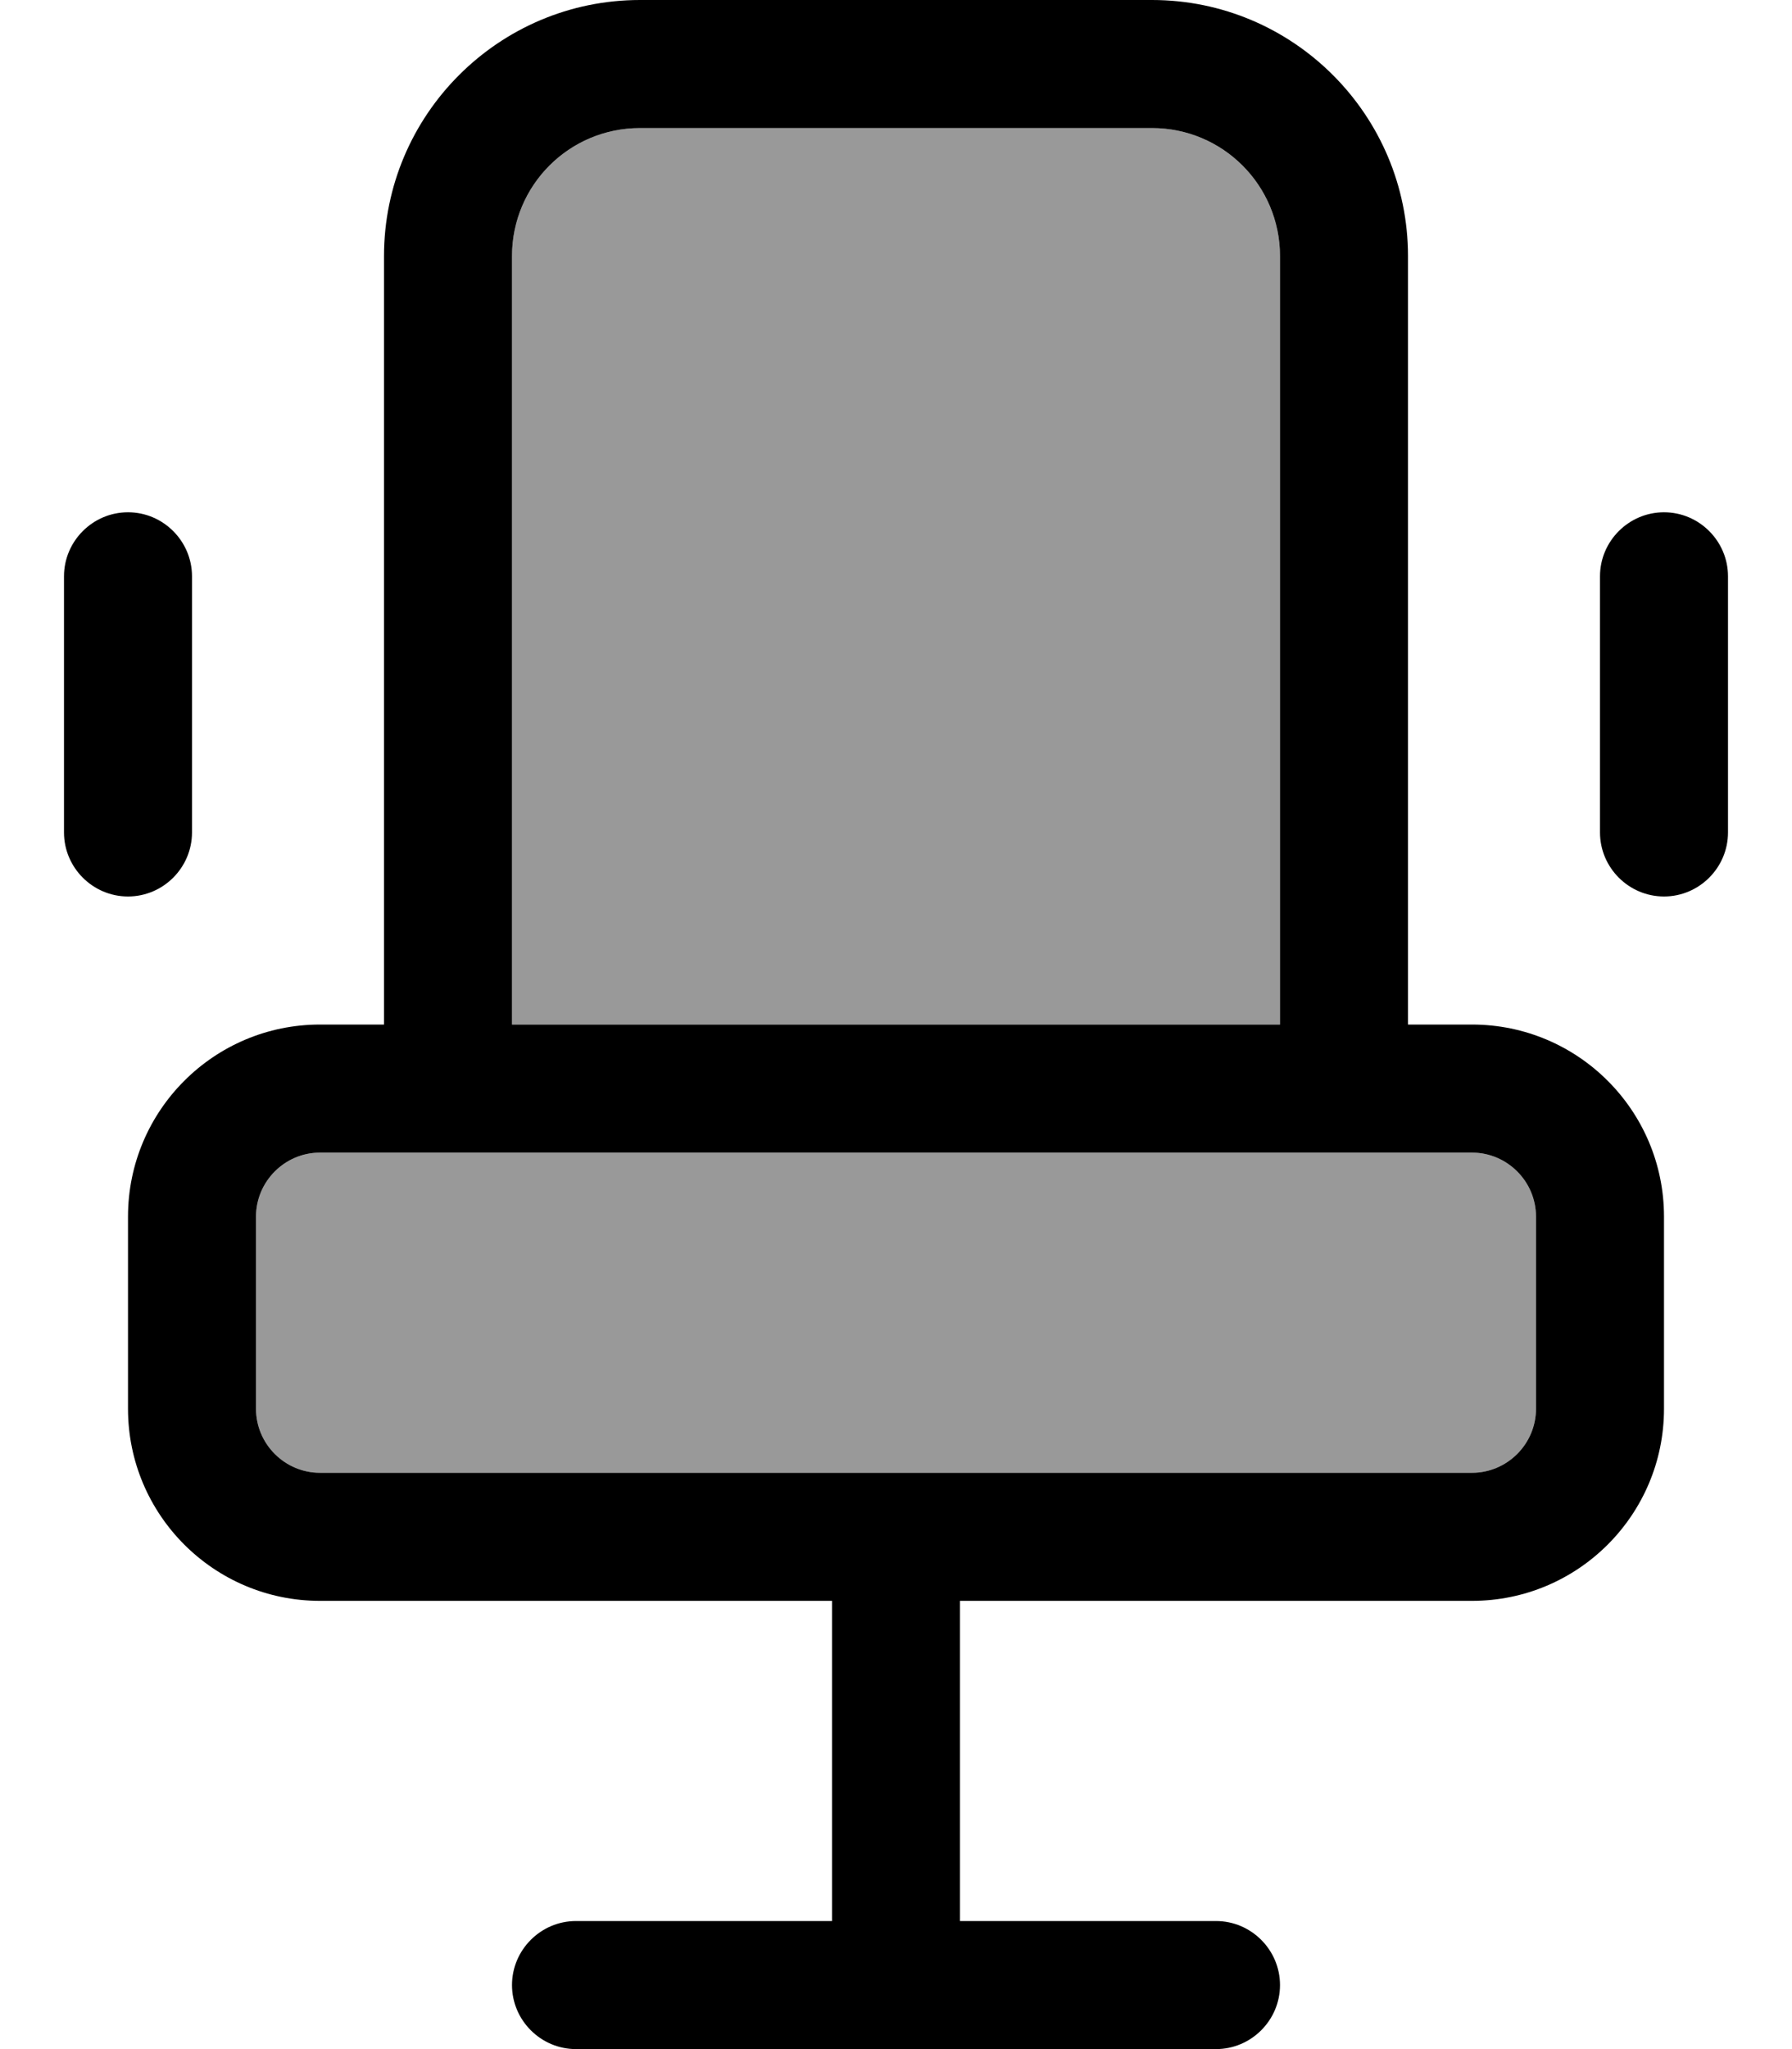
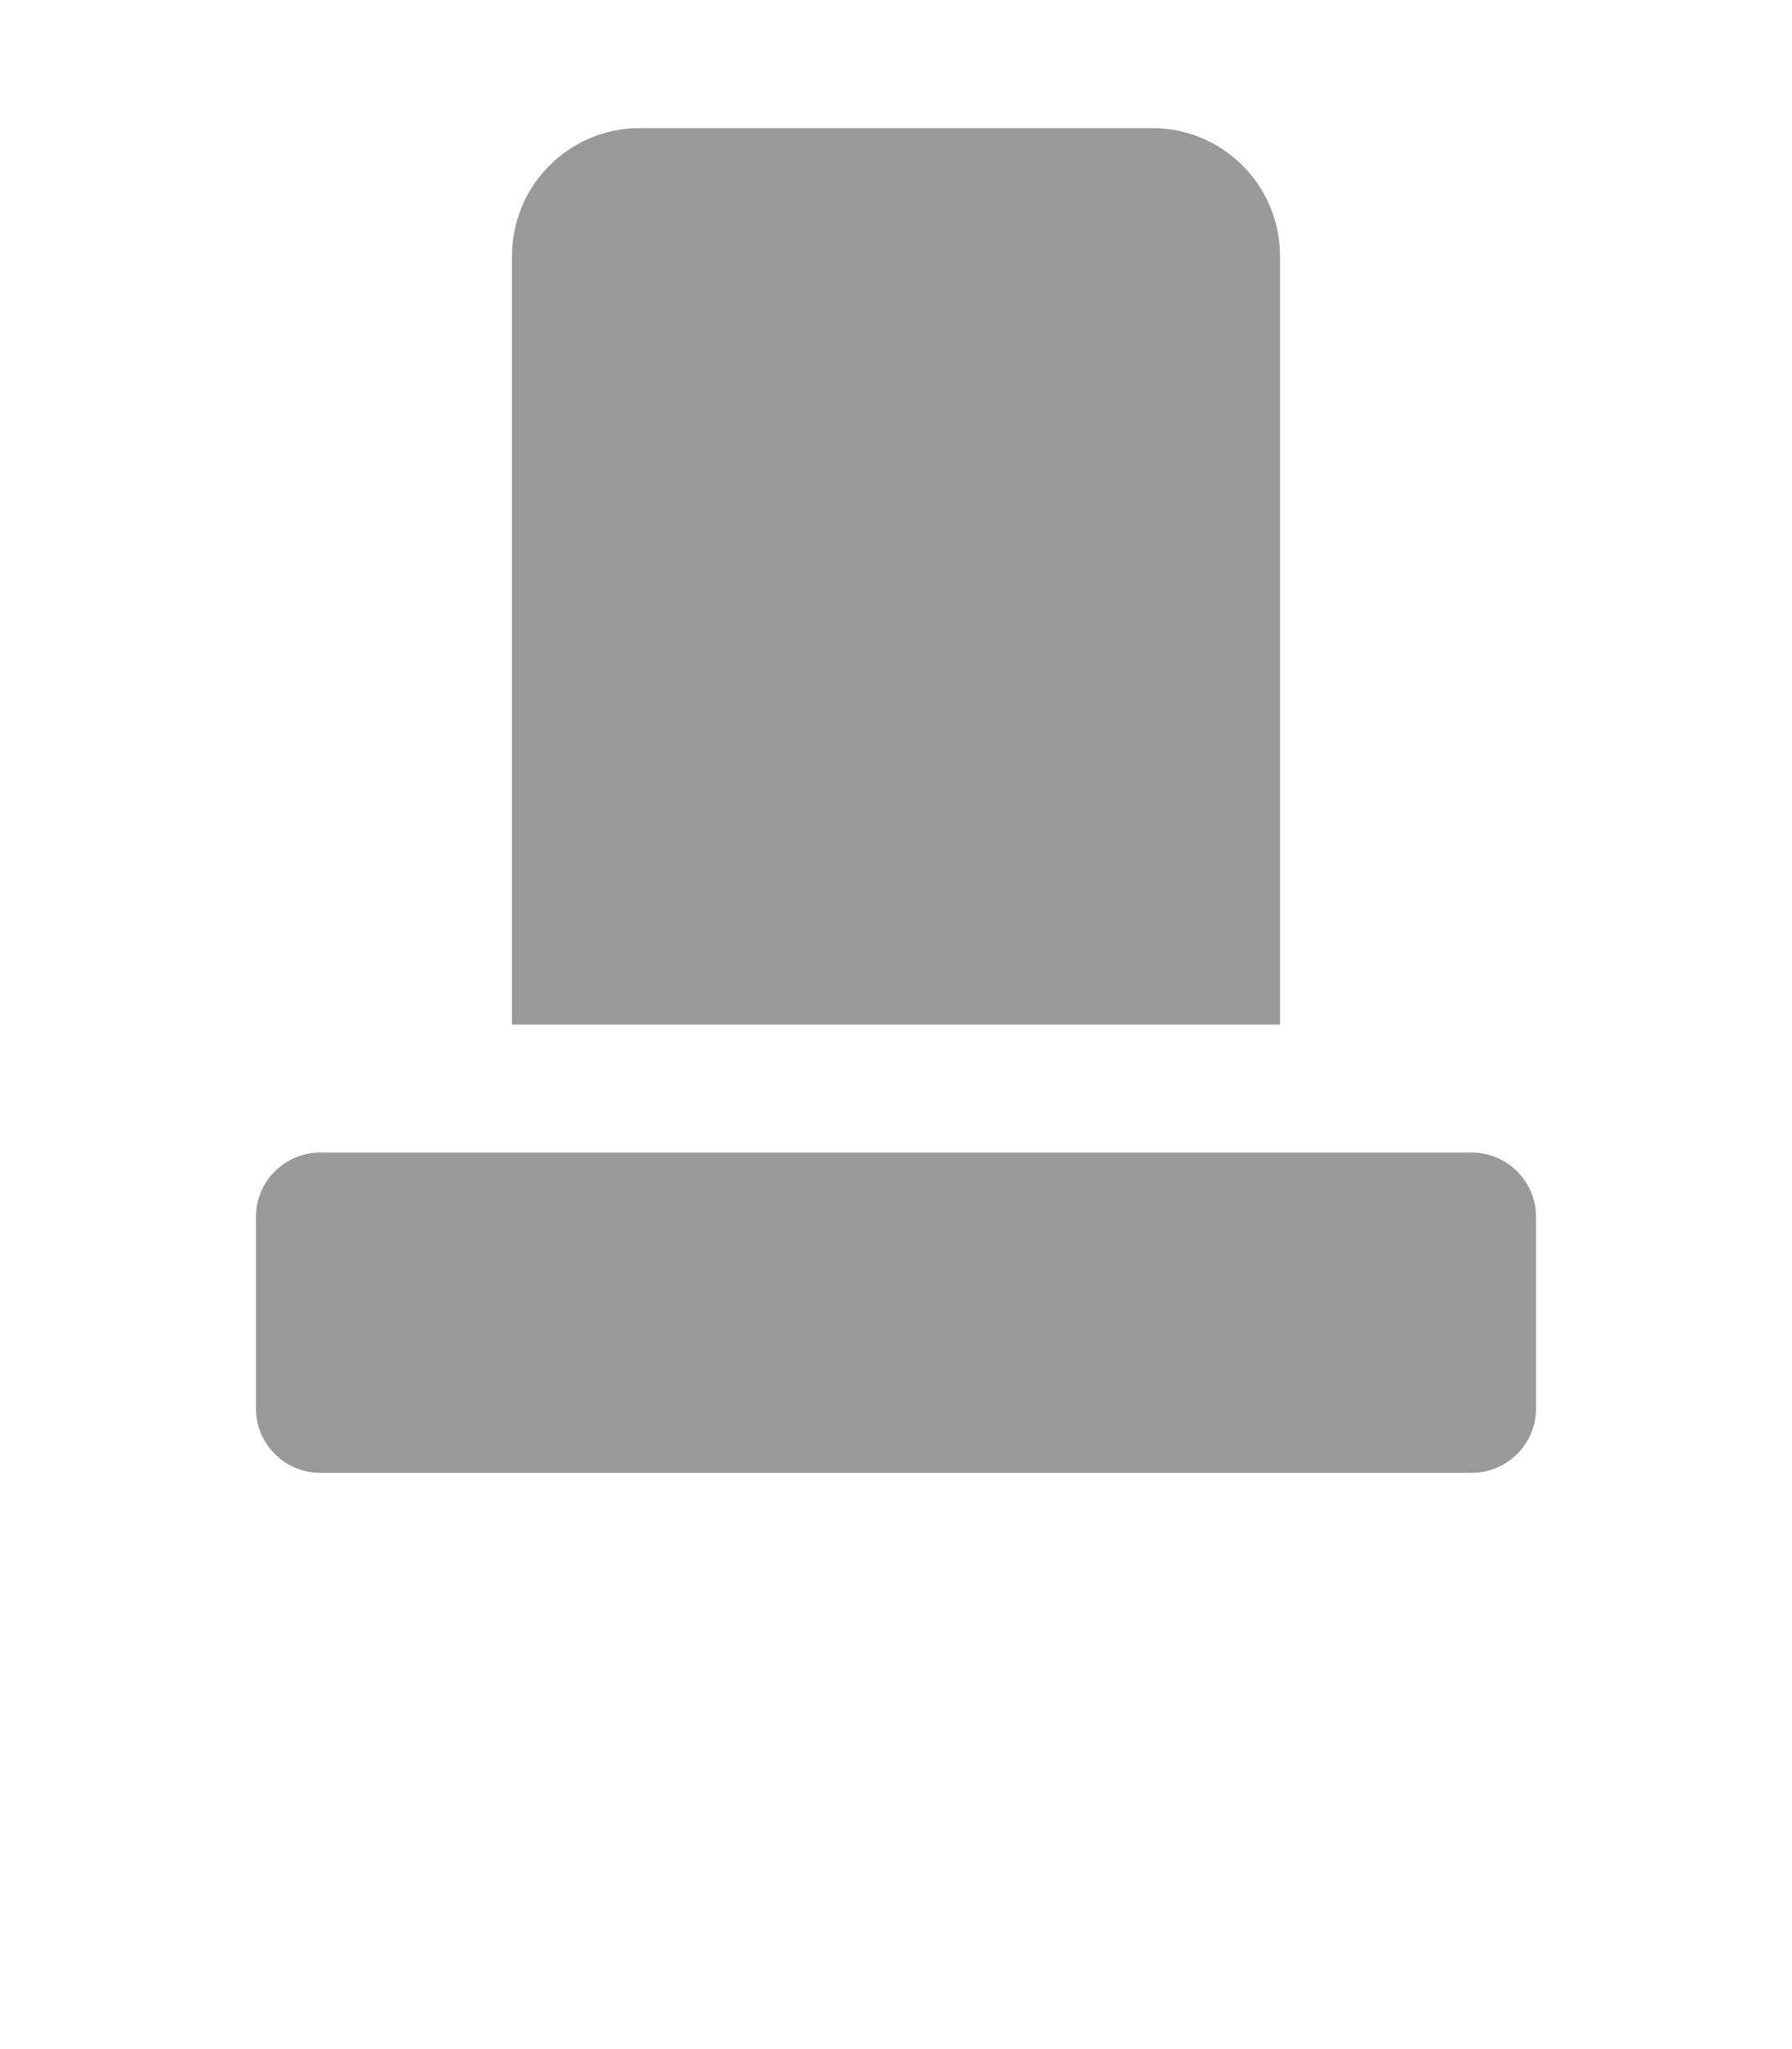
<svg xmlns="http://www.w3.org/2000/svg" viewBox="0 0 448 512">
  <path style="fill:currentColor;opacity:.4" d="M64 304l0 48c0 8.8 7.2 16 16 16l288 0c8.8 0 16-7.2 16-16l0-48c0-8.8-7.2-16-16-16L80 288c-8.8 0-16 7.2-16 16zM128 64l0 192 192 0 0-192c0-17.7-14.3-32-32-32L160 32c-17.7 0-32 14.3-32 32z" />
-   <path style="fill:currentColor;opacity:1" d="M160 32c-17.7 0-32 14.3-32 32l0 192 192 0 0-192c0-17.7-14.3-32-32-32L160 32zM352 64l0 192 16 0c26.5 0 48 21.5 48 48l0 48c0 26.5-21.5 48-48 48l-128 0 0 80 64 0c8.8 0 16 7.2 16 16s-7.2 16-16 16l-160 0c-8.8 0-16-7.2-16-16s7.2-16 16-16l64 0 0-80-128 0c-26.5 0-48-21.5-48-48l0-48c0-26.5 21.5-48 48-48l16 0 0-192c0-35.3 28.7-64 64-64L288 0c35.3 0 64 28.7 64 64zM224 368l144 0c8.8 0 16-7.2 16-16l0-48c0-8.8-7.2-16-16-16L80 288c-8.8 0-16 7.2-16 16l0 48c0 8.8 7.2 16 16 16l144 0zM48 144l0 64c0 8.8-7.2 16-16 16s-16-7.2-16-16l0-64c0-8.8 7.2-16 16-16s16 7.2 16 16zm384 0l0 64c0 8.8-7.2 16-16 16s-16-7.2-16-16l0-64c0-8.8 7.2-16 16-16s16 7.2 16 16z" />
</svg>